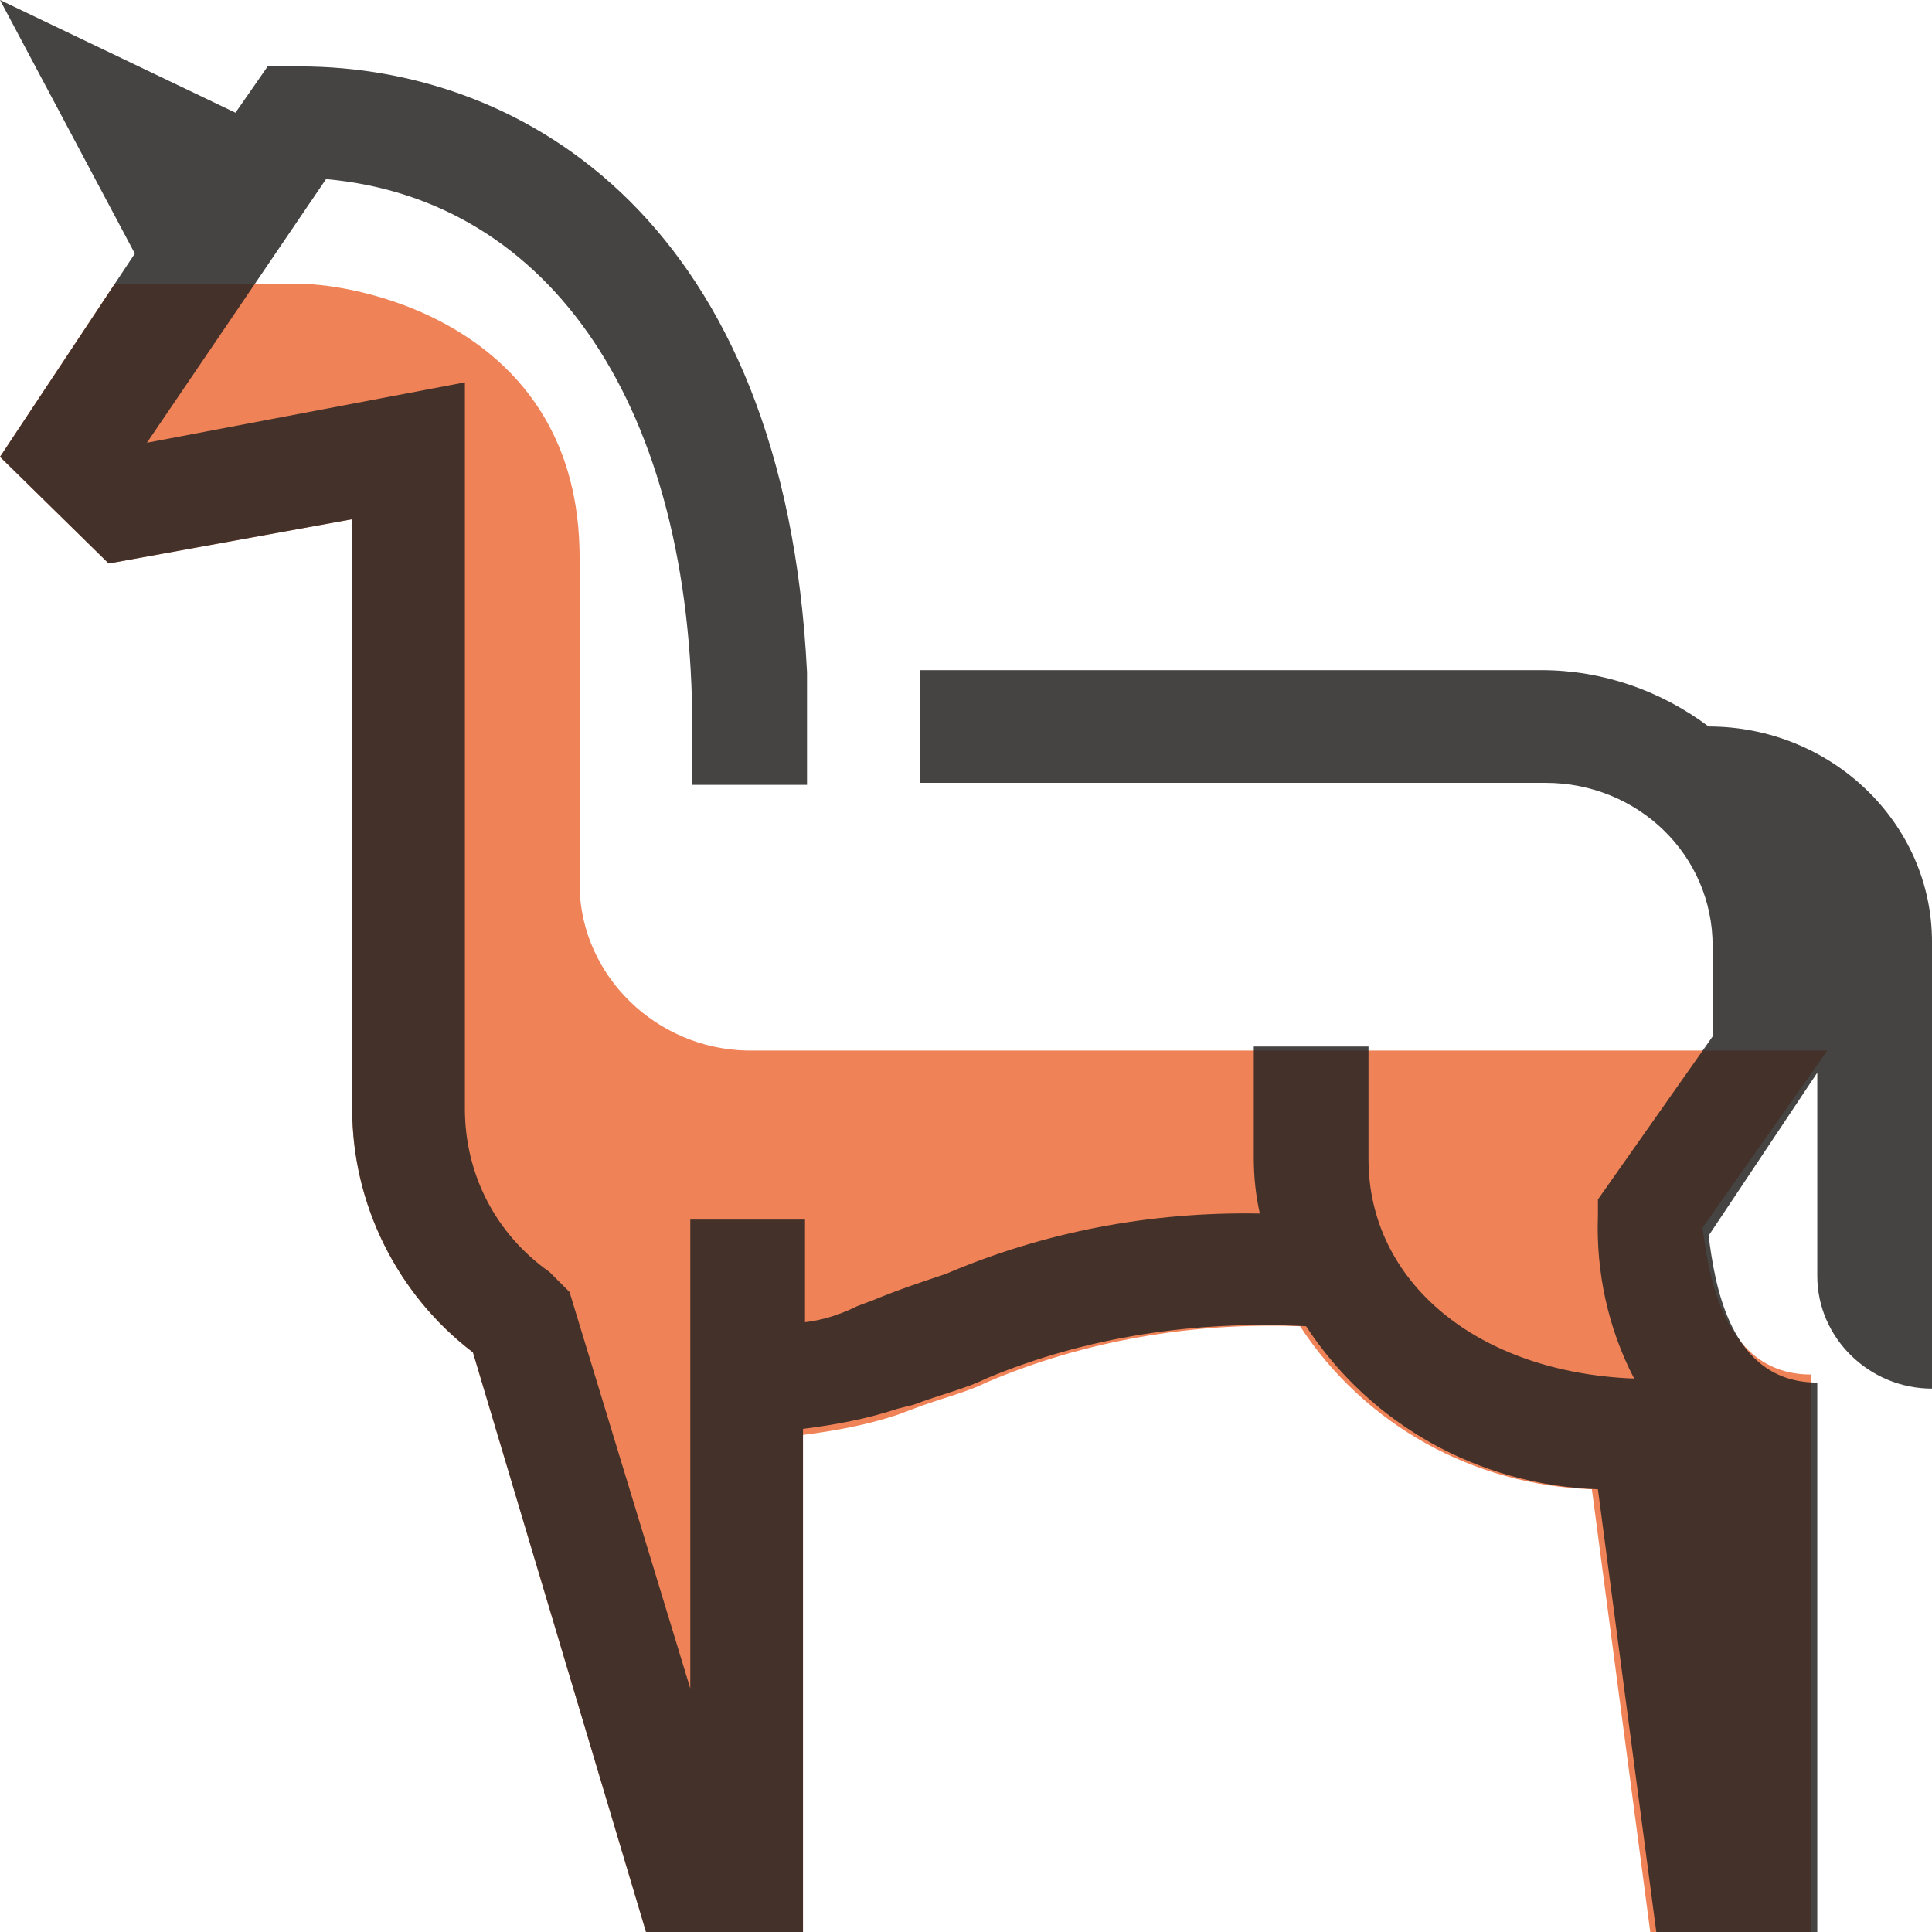
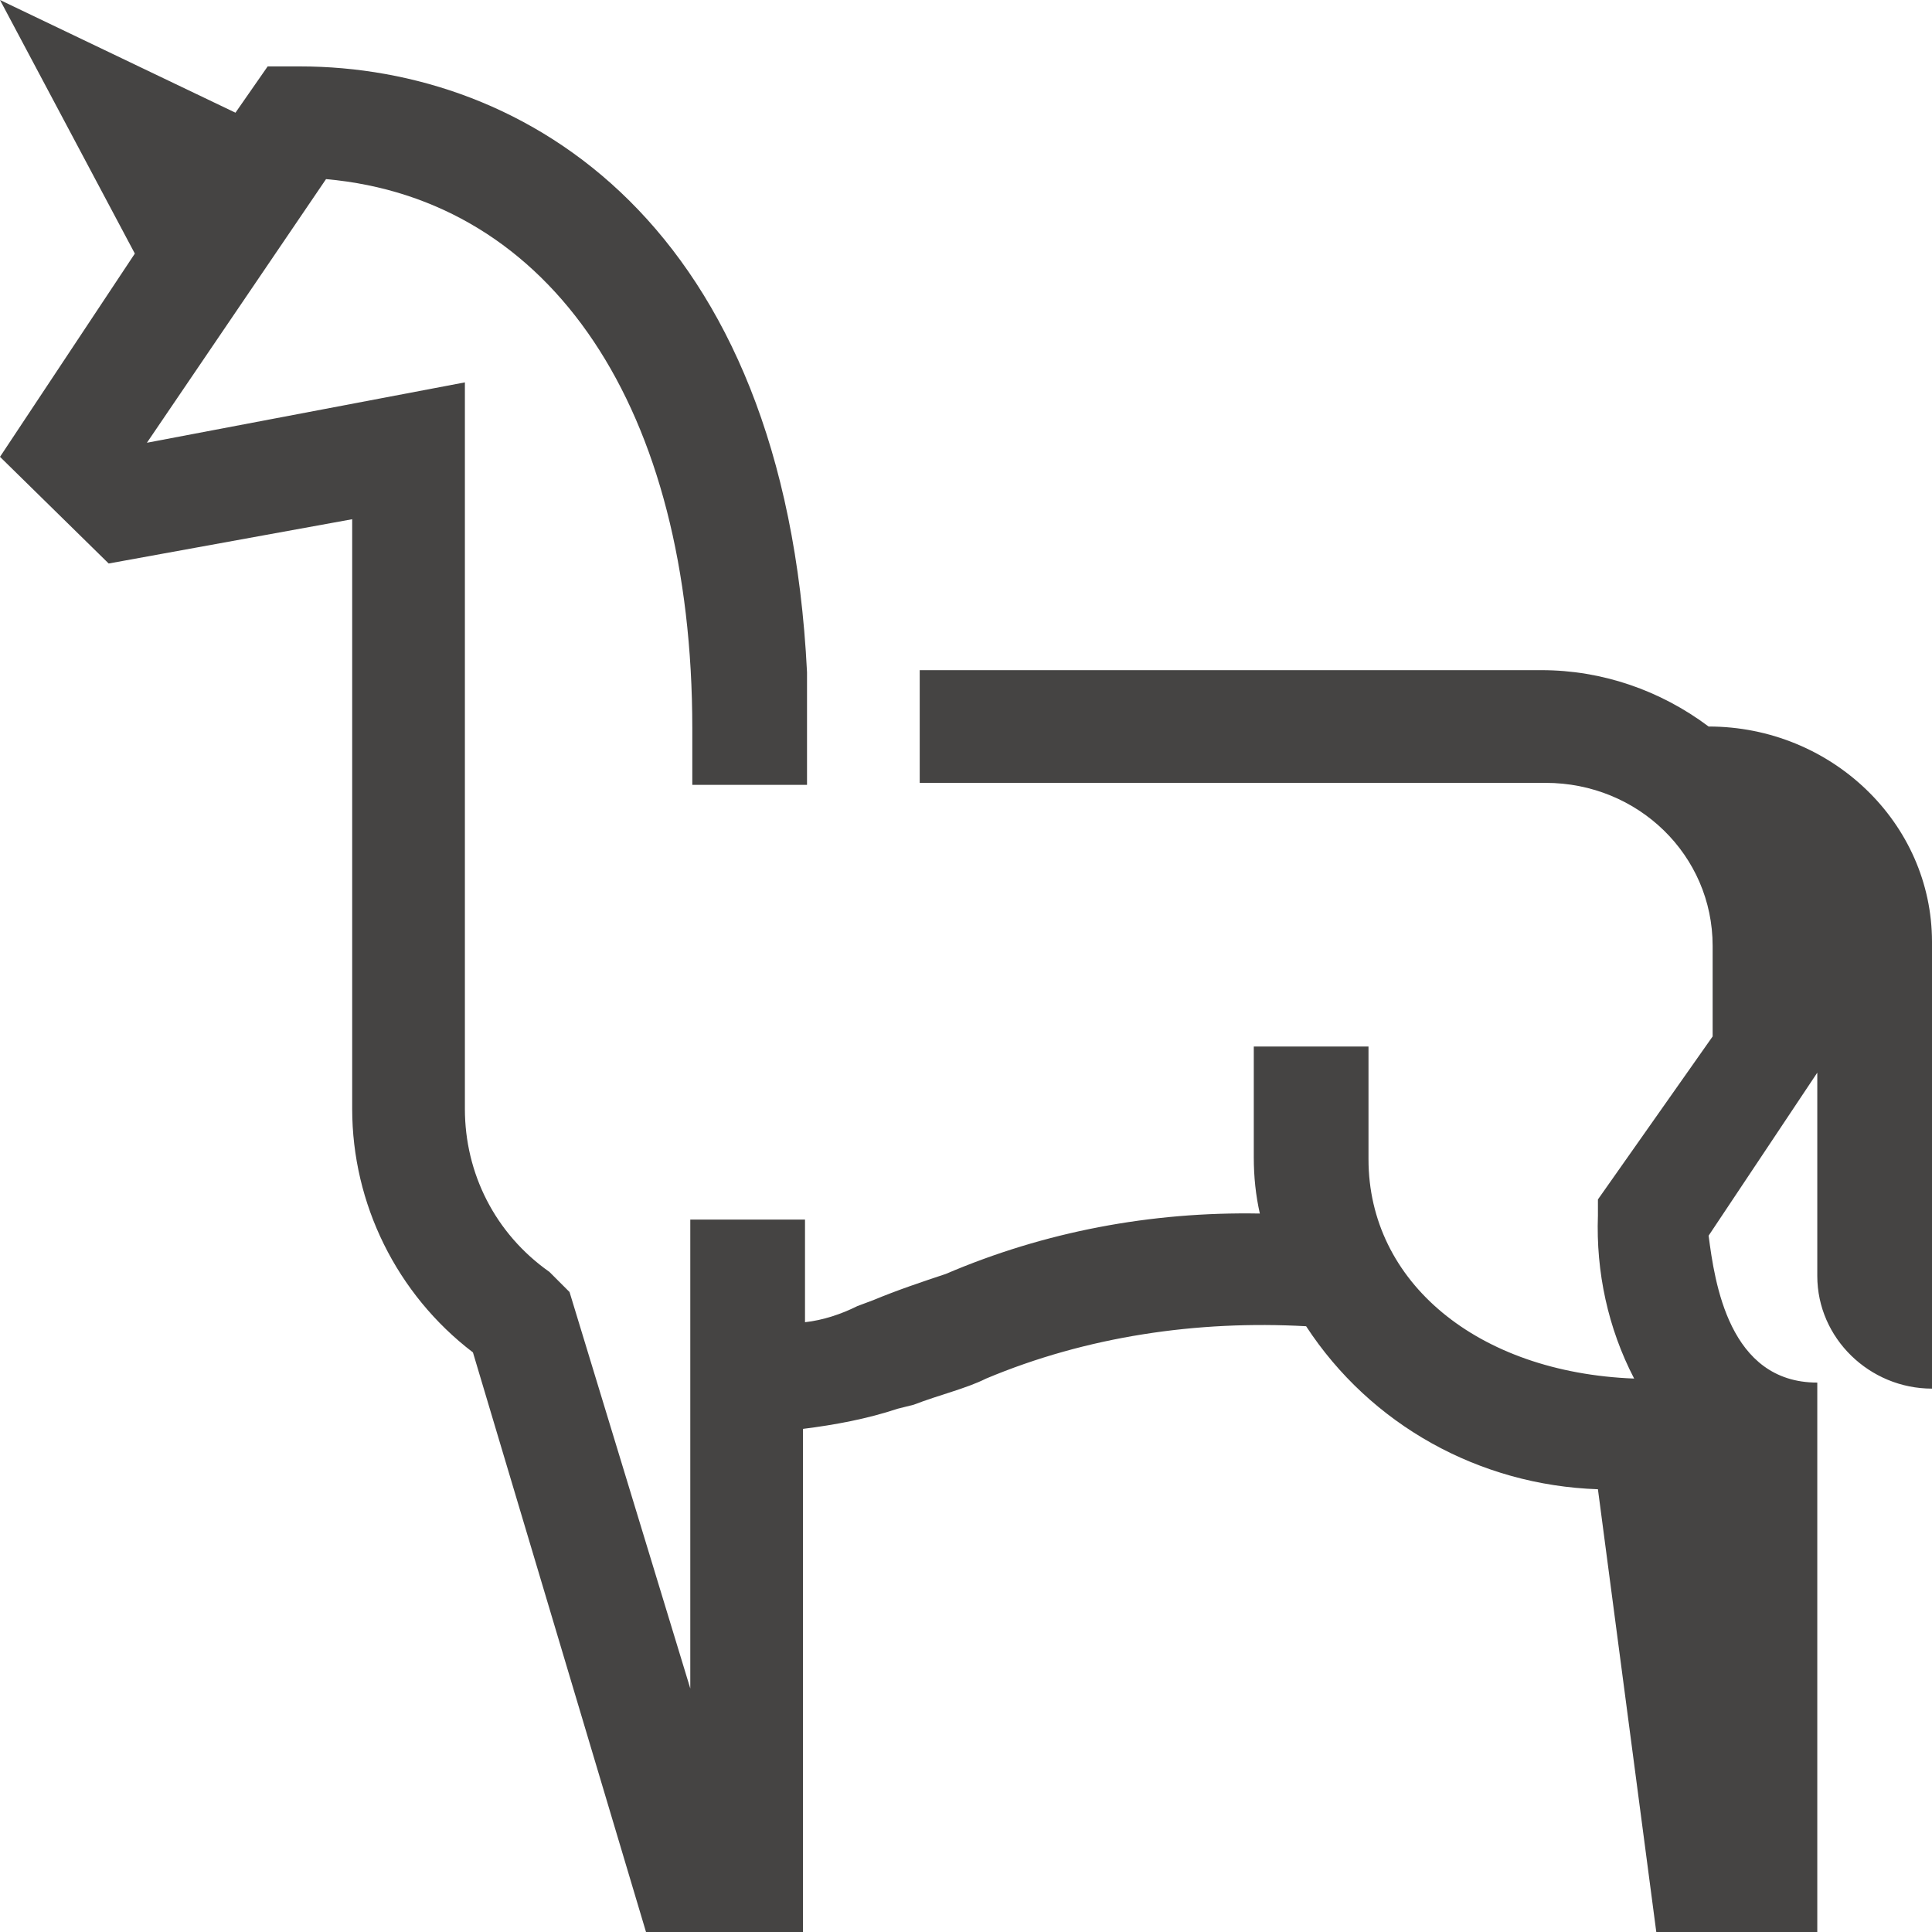
<svg xmlns="http://www.w3.org/2000/svg" version="1.1" id="_2684098947_Capa_1_grid" x="0px" y="0px" width="96px" height="96px" viewBox="0 0 96 96" style="enable-background:new 0 0 96 96;" xml:space="preserve">
  <style type="text/css"> .st0{fill:#EF8257;} .st1{opacity:0.85;fill:#252422;enable-background:new ;} </style>
  <g>
-     <path id="_2684098947_shock_color_grid" class="st0" d="M49,68.7c-1,0.5-2.3,0.8-3.6,1.3l-0.8,0.3c-1.5,0.5-3.1,0.8-4.7,1V96h-7.8 l-8.6-28.8c-3.8-2.9-6-7.4-6-12.1V25.8L5.4,28L0,22.7l5.7-8.6h9.1c3.4,0,14,2.3,14,13.6v16.4c0.1,4.4,3.8,8,8.3,8.1h53.7l-6.2,8.8 c0.3,2.3,1,7.3,5.4,7.3V96h-8l-2.9-22c-5.9-0.2-11.3-3.2-14.5-8.1C59.3,65.7,53.9,66.6,49,68.7z" />
    <path class="st1" d="M96,47v22c-3.1,0-5.7-2.5-5.7-5.6V53.3l-5.4,8.1c0.3,2.3,1,7.3,5.4,7.3V96h-8l-2.9-22 c-5.9-0.2-11.3-3.2-14.5-8.1C59.5,65.6,54,66.4,49,68.5c-1,0.5-2.3,0.8-3.6,1.3L44.6,70c-1.5,0.5-3.1,0.8-4.7,1v25h-7.8l-8.6-28.8 c-3.8-2.9-6-7.4-6-12.1V25.8L5.4,28L0,22.7l6.7-10.1L0,0l11.7,5.6l1.6-2.3h1.6c11.2,0,24.1,7.8,25.2,30.1v5.6h-5.7v-2.8 c0-15.9-7-26.3-18.2-27.3L7.3,22l0,0l15.8-3v36.1c0,3.2,1.5,6.2,4.2,8.1l1,1l6,19.7V60.6H40v5.1c0.9-0.1,1.8-0.4,2.6-0.8l0.8-0.3 c1.2-0.5,2.4-0.9,3.6-1.3c4.9-2.1,10.2-3.1,15.6-3c-0.2-0.9-0.3-1.8-0.3-2.8V52H68v5.6c0,6.1,5.4,10.6,13.2,10.9 c-1.3-2.5-1.9-5.3-1.8-8.1v-0.8l5.7-8.1V47c0-4.5-3.7-8.1-8.3-8.1H45.7v-5.6h30.9c3,0,5.9,1,8.3,2.8l0,0C91,36.1,96,40.9,96,46.8 c0,0,0,0,0,0V47z" />
  </g>
</svg>